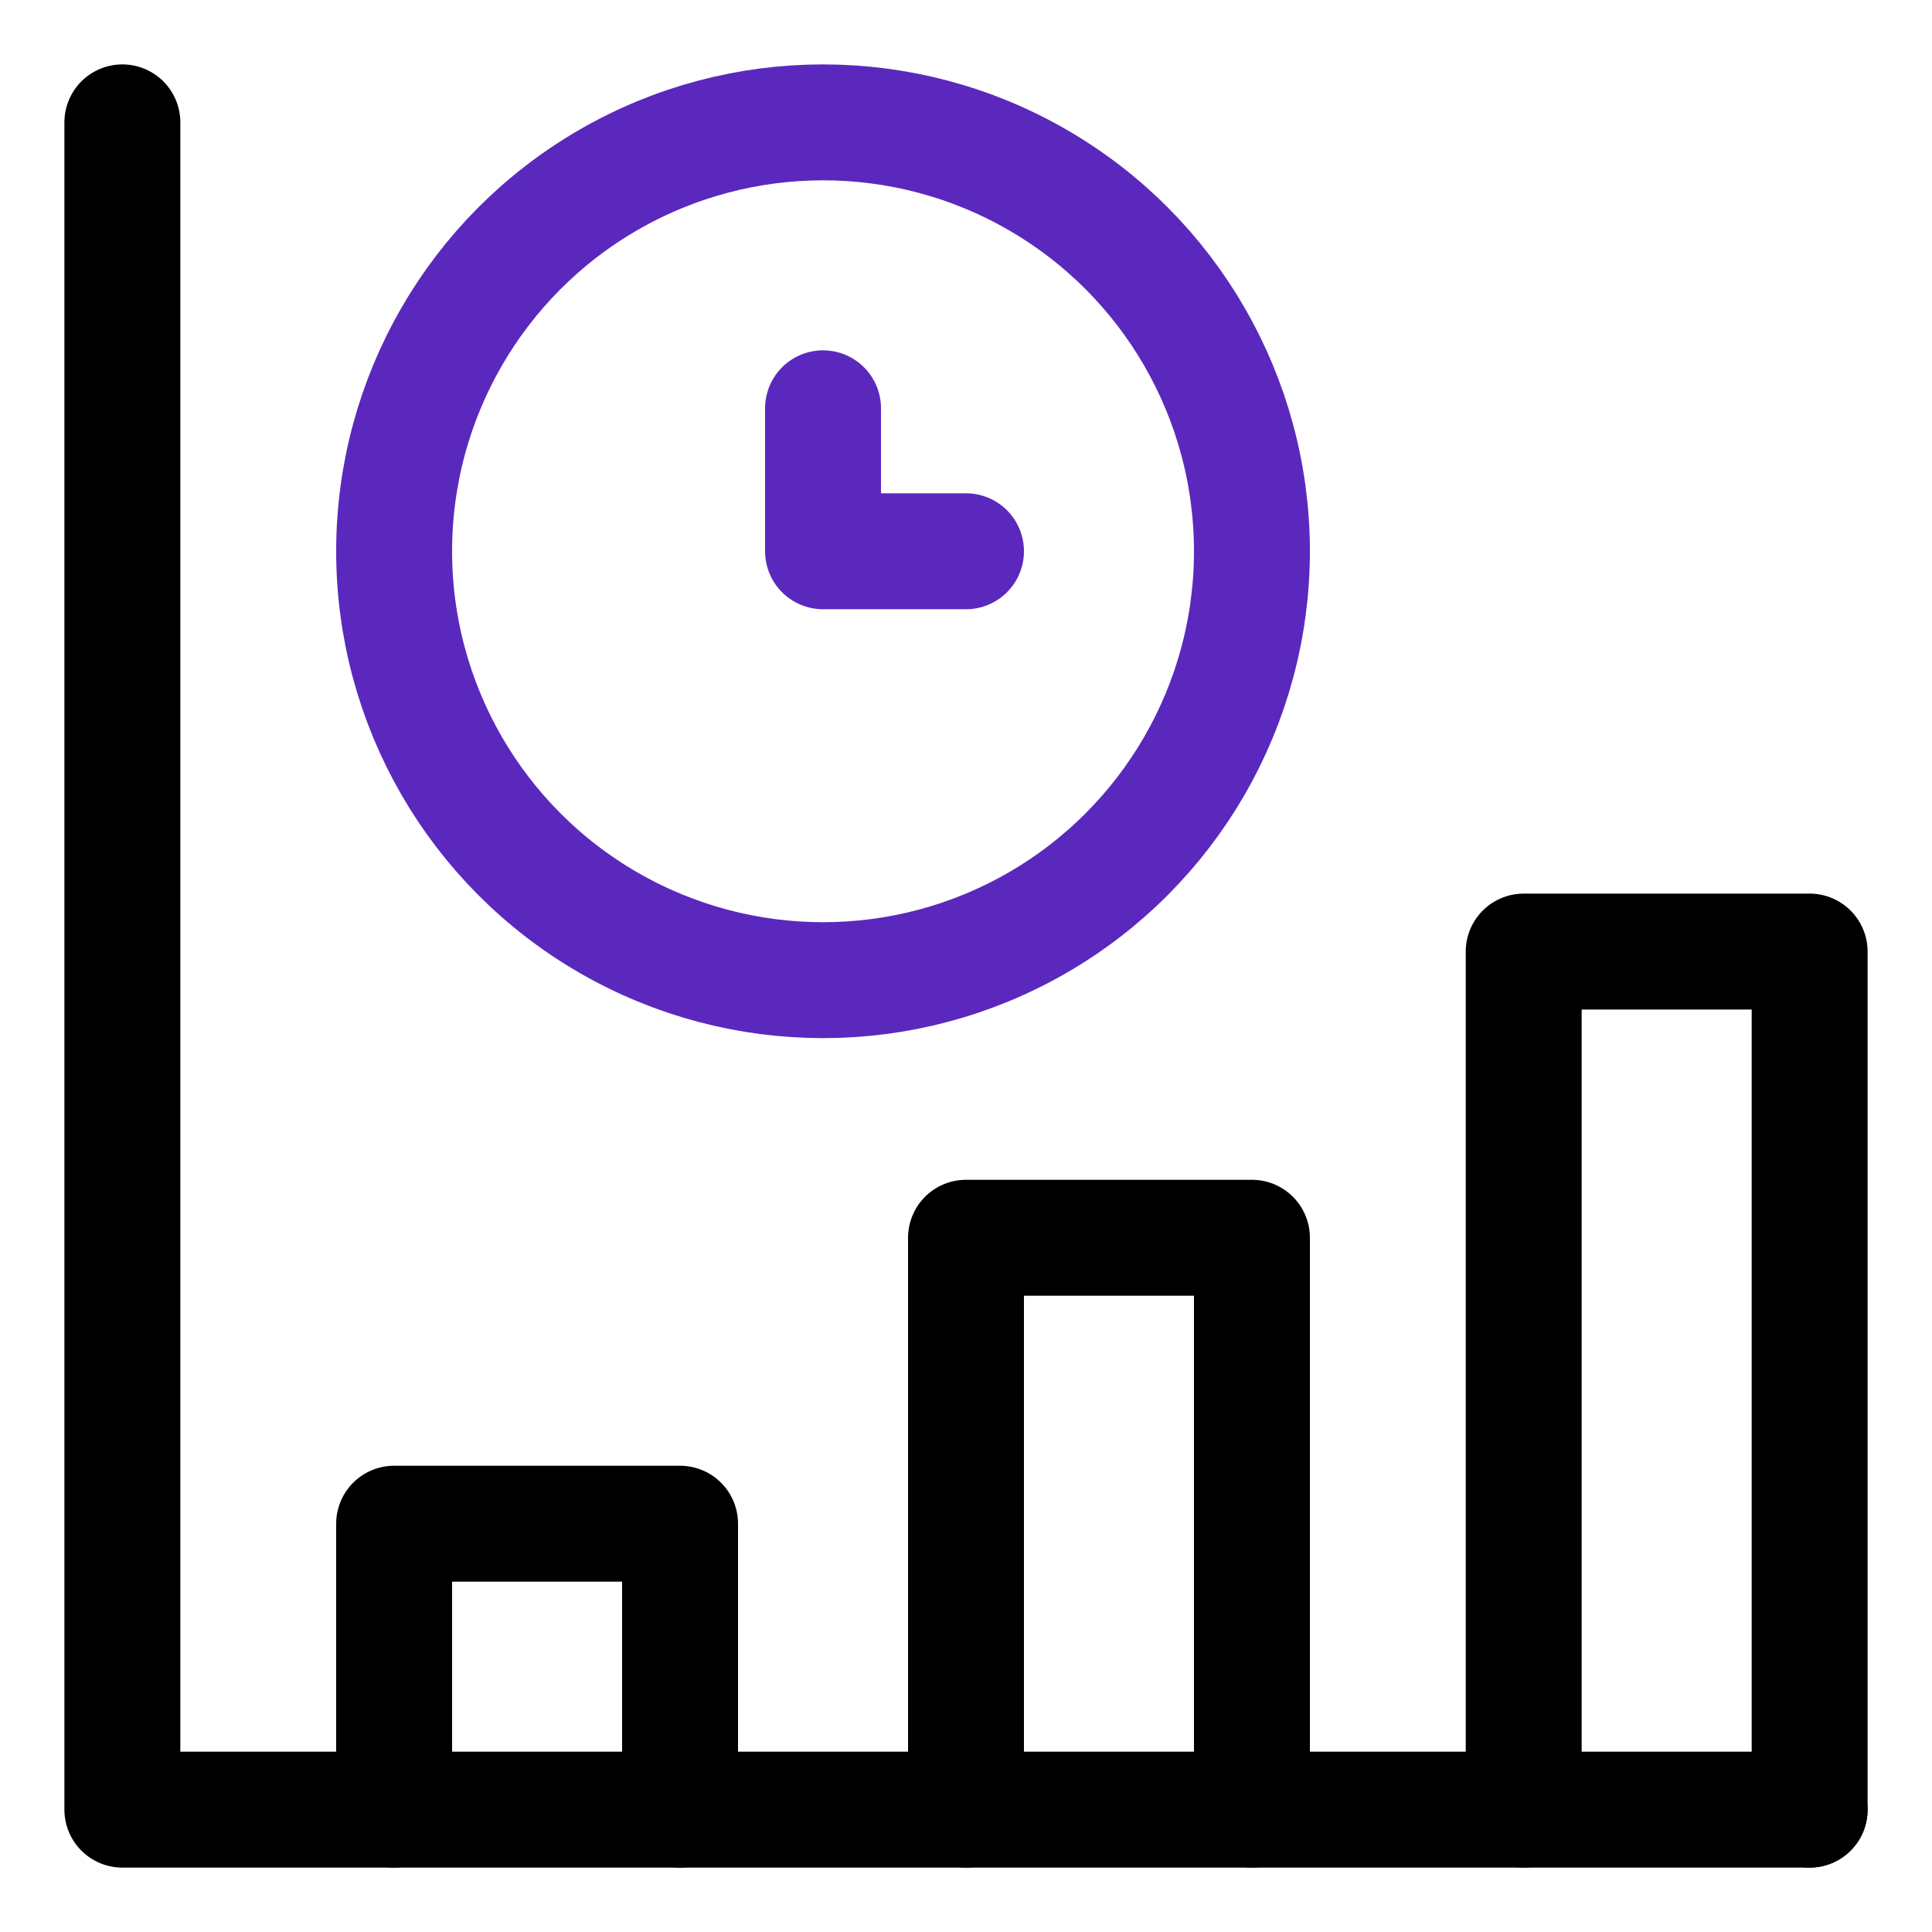
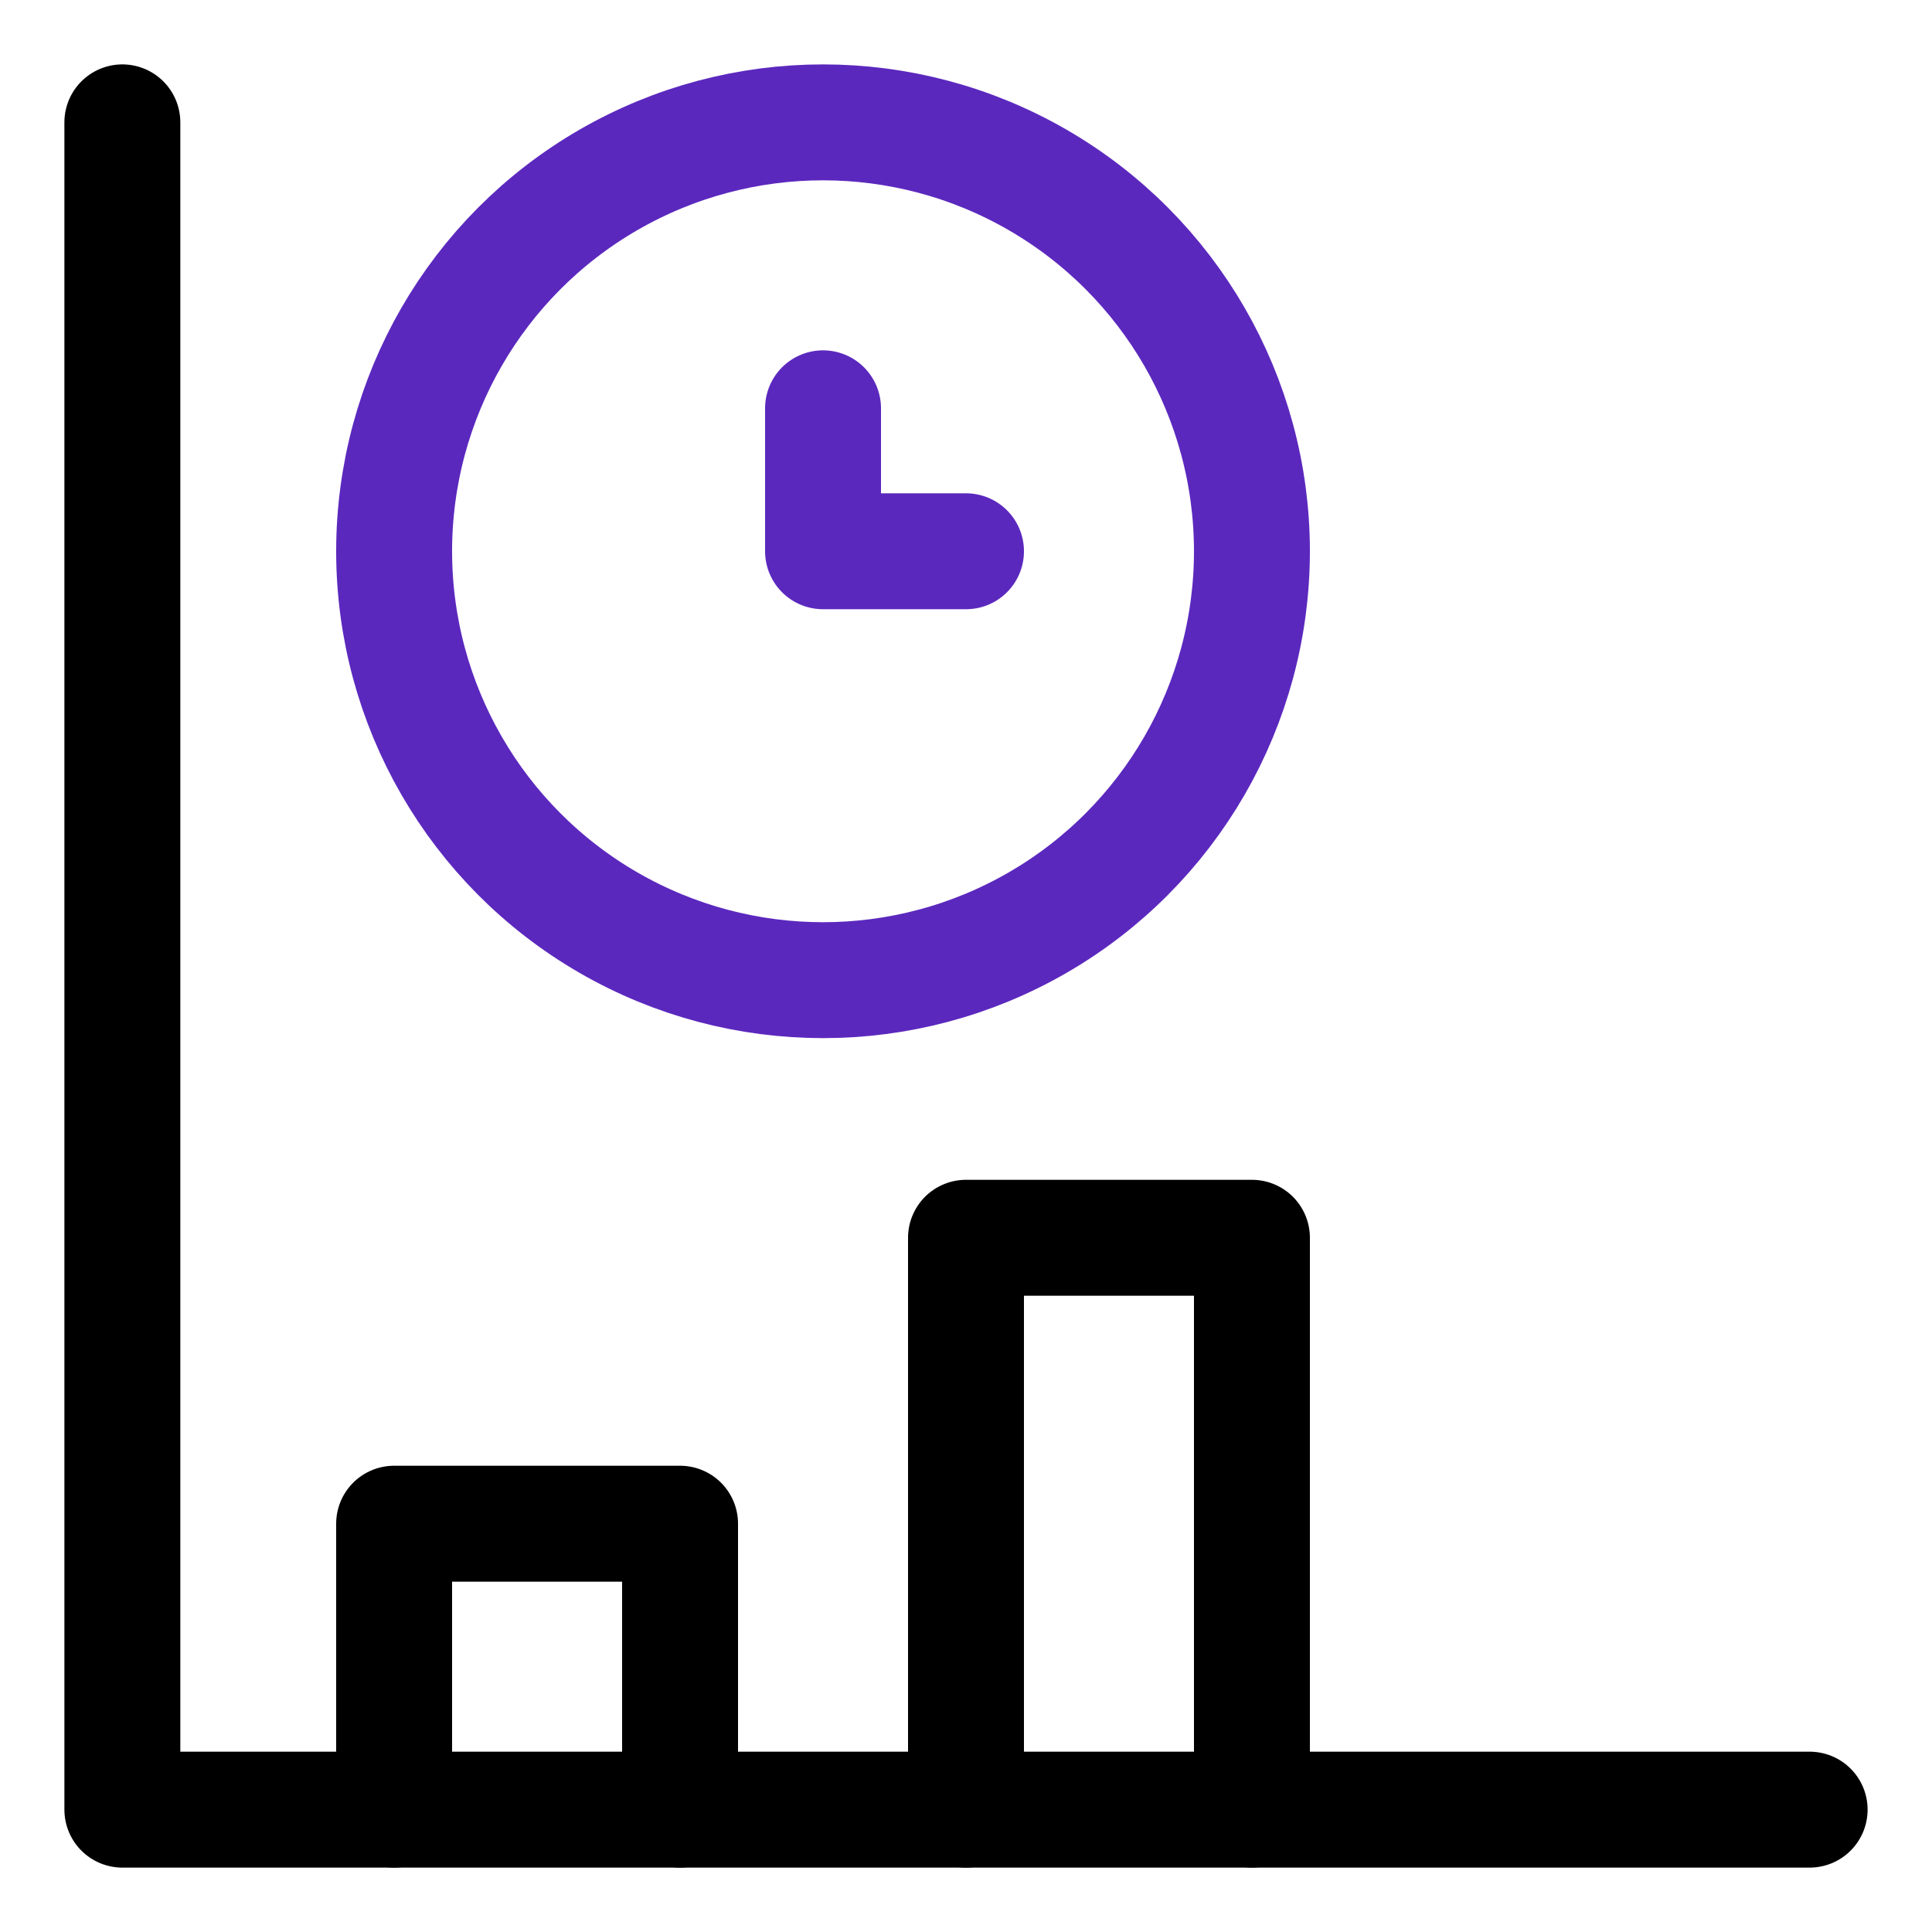
<svg xmlns="http://www.w3.org/2000/svg" id="Layer_1" version="1.1" viewBox="0 0 75 75">
  <defs>
    <style> .st0 { stroke: #000; } .st0, .st1 { fill: none; stroke-linecap: round; stroke-linejoin: round; stroke-width: 4.5px; } .st1 { stroke: #5b28be; } </style>
  </defs>
  <polyline class="st0" points="4.75 4.75 4.75 70.25 70.25 70.25" />
  <circle class="st1" cx="31.95" cy="21.4" r="16.65" />
  <polyline class="st1" points="31.95 21.4 31.95 15.85 31.95 21.4 37.5 21.4" />
  <polyline class="st0" points="15.3 70.25 15.3 59.15 26.4 59.15 26.4 70.25" />
  <polyline class="st0" points="37.5 70.25 37.5 48.05 48.6 48.05 48.6 70.25" />
-   <polyline class="st0" points="59.15 70.25 59.15 36.94 70.25 36.94 70.25 70.25" />
</svg>